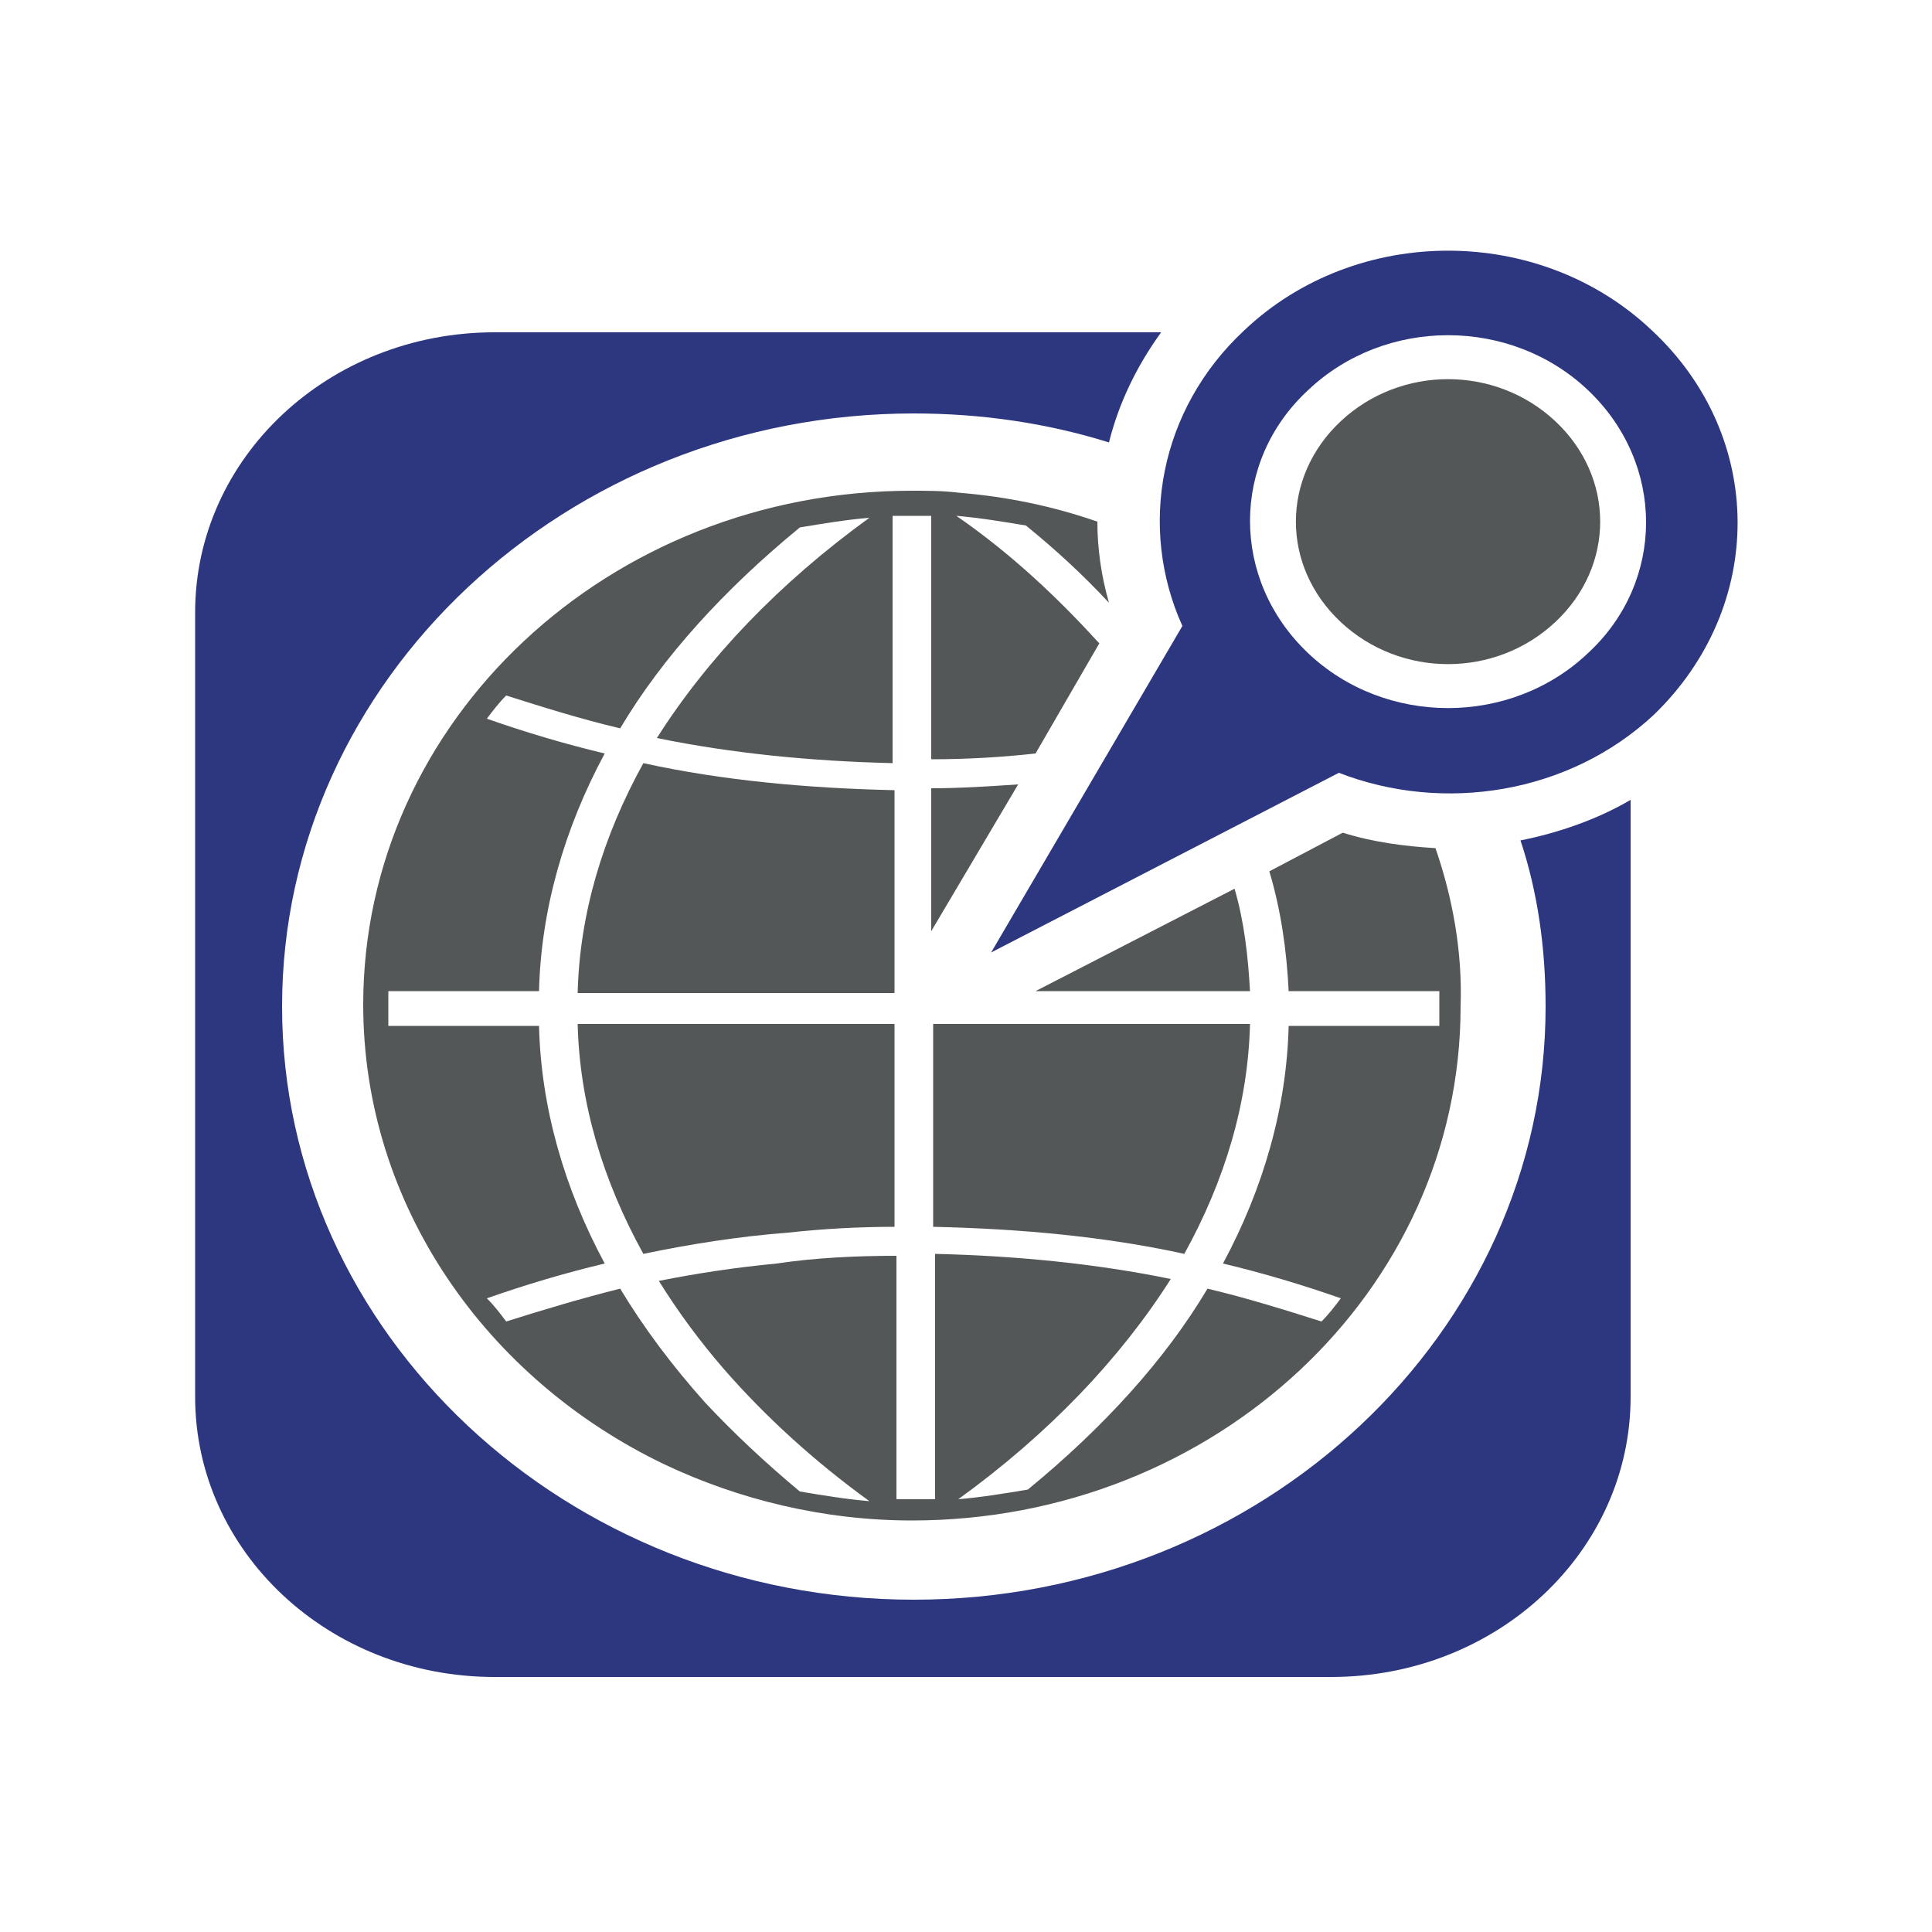
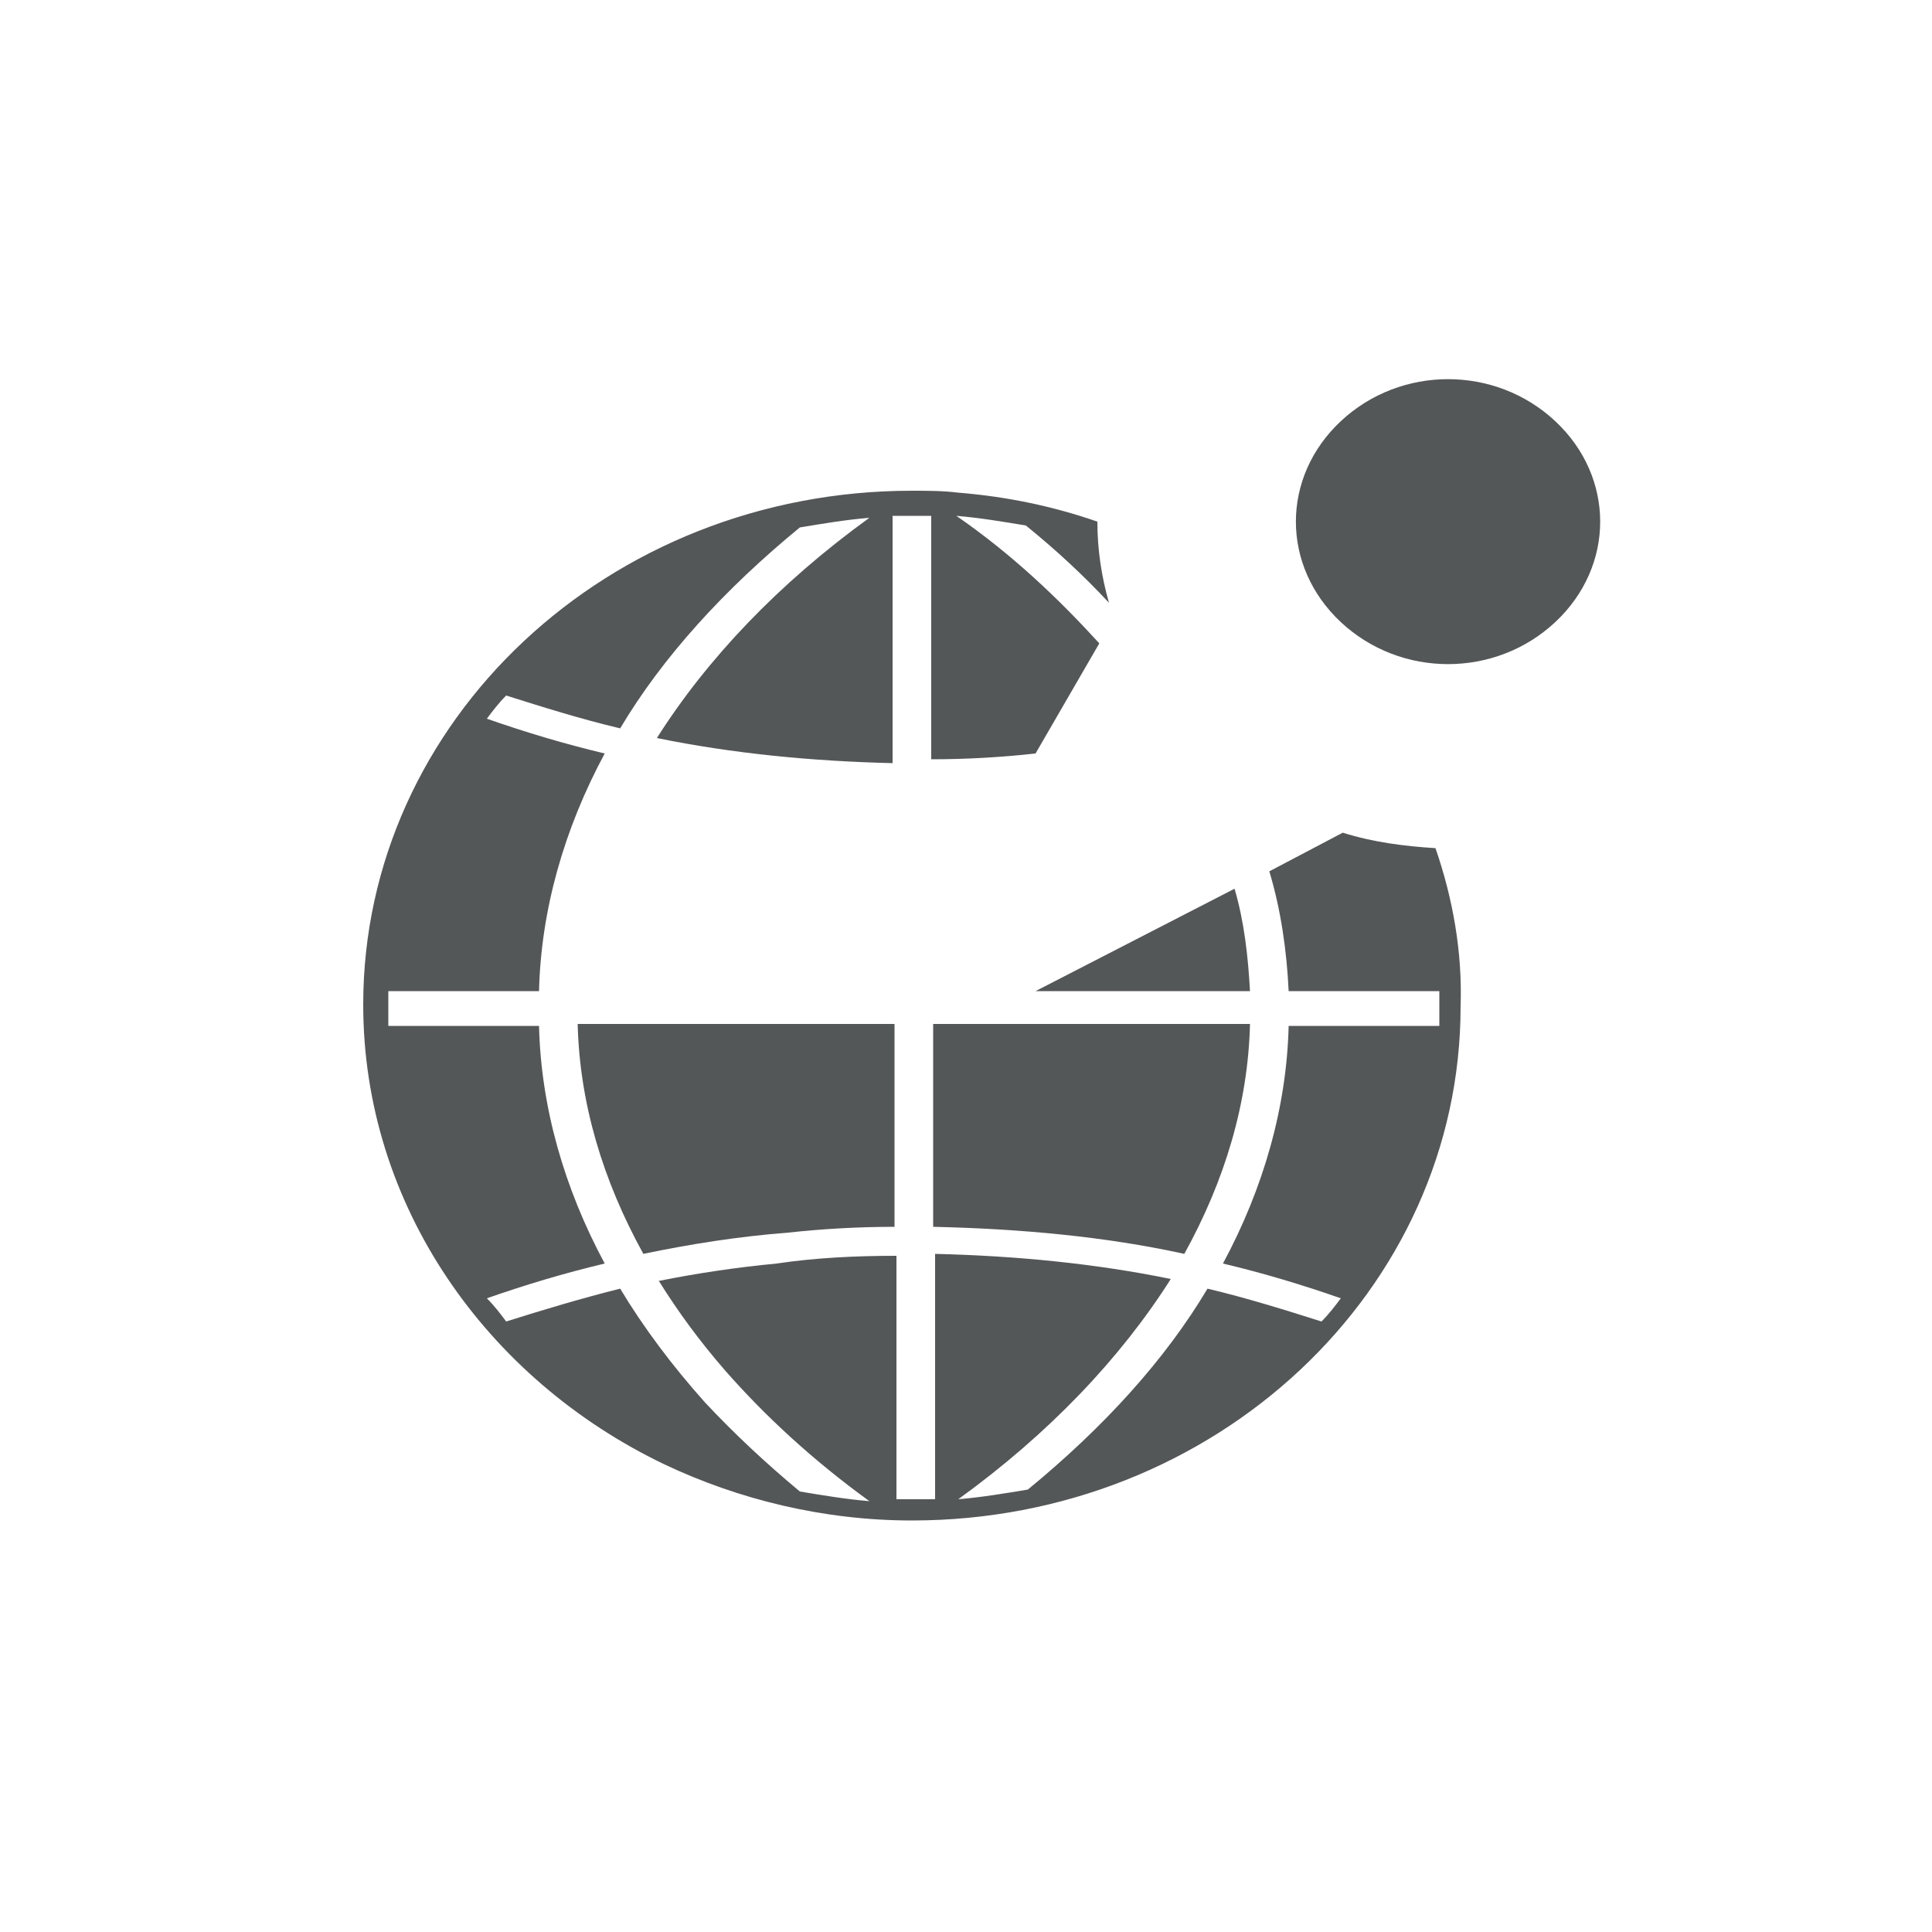
<svg xmlns="http://www.w3.org/2000/svg" version="1.1" id="Layer_1" x="0px" y="0px" viewBox="-233 20.7 100 100" style="enable-background:new -233 20.7 100 100;" xml:space="preserve">
  <style type="text/css">
	.st0{fill:#545758;}
	.st1{fill:#2C3780;}
</style>
  <g>
-     <path class="st0" d="M-153,42.9c-1.4-1.3-3.2-2-5.1-2c-1.9,0-3.7,0.7-5.1,2c-1.8,1.7-2.4,4-1.9,6.2c1.9,1.5,3.7,3.2,5.2,5   c0.6,0.1,1.2,0.2,1.8,0.2c1.9,0,3.7-0.7,5.1-2C-150.2,49.8-150.2,45.6-153,42.9z" />
-     <path class="st1" d="M-154.3,64.2c0.9,2.7,1.3,5.6,1.3,8.6c0,16.9-14.7,30.7-32.7,30.7s-32.7-13.8-32.7-30.7s14.7-30.7,32.7-30.7   c3.5,0,6.9,0.5,10.1,1.5c0.5-2,1.4-3.9,2.7-5.7h-34.5c-8.6,0-15.5,6.5-15.5,14.5V93c0,8,6.9,14.5,15.5,14.5h43.3   c8.6,0,15.5-6.5,15.5-14.5V62.1C-150.3,63.1-152.3,63.8-154.3,64.2z" />
-     <path class="st1" d="M-147.5,37.8c-5.8-5.5-15.3-5.5-21.1,0c-4.4,4.1-5.5,10.2-3.2,15.3l-9.9,16.9l18-9.3c5.4,2.1,11.9,1.1,16.3-3   C-141.6,52.1-141.6,43.3-147.5,37.8z M-165.3,54.5c-4-3.8-4-9.9,0-13.6c4-3.8,10.5-3.8,14.5,0s4,9.9,0,13.6   C-154.8,58.3-161.3,58.3-165.3,54.5z" />
    <path class="st0" d="M-152.5,52.9c-3.1,2.9-8,2.9-11.1,0c-3.1-2.9-3.1-7.5,0-10.4c3.1-2.9,8-2.9,11.1,0   C-149.4,45.4-149.4,50-152.5,52.9z" />
-     <path class="st0" d="M-180.3,61.3c-1.5,0.1-3,0.2-4.5,0.2v7.4L-180.3,61.3z" />
    <path class="st0" d="M-179.4,72h11.1c-0.1-1.8-0.3-3.6-0.8-5.3L-179.4,72z" />
    <g>
      <path class="st0" d="M-184.7,84.2c4.5,0.1,8.9,0.5,13,1.4c2.1-3.8,3.3-7.8,3.4-11.9h-16.4V84.2z" />
-       <path class="st0" d="M-186.7,67.3v-5.7c-4.5-0.1-8.9-0.5-13-1.4c-2.1,3.8-3.3,7.8-3.4,11.9h15.2h1.2V67.3z" />
      <path class="st0" d="M-158.7,64.6c-1.6-0.1-3.2-0.3-4.8-0.8l-3.8,2c0.6,2,0.9,4.1,1,6.2h7.8c0,0.3,0,0.6,0,0.9c0,0.3,0,0.6,0,0.9    h-7.8c-0.1,4.2-1.3,8.4-3.4,12.3c2.1,0.5,4.1,1.1,6.1,1.8c-0.3,0.4-0.6,0.8-1,1.2c-1.9-0.6-3.8-1.2-5.9-1.7    c-2.2,3.7-5.4,7.2-9.3,10.4c-1.2,0.2-2.4,0.4-3.6,0.5c4.7-3.4,8.4-7.3,11-11.4c-3.9-0.8-8-1.2-12.2-1.3v12.7c-0.3,0-0.6,0-1,0    c-0.3,0-0.6,0-1,0V85.7c-2.1,0-4.2,0.1-6.2,0.4c-2.1,0.2-4.1,0.5-6.1,0.9c1,1.6,2.1,3.1,3.4,4.6c2.1,2.4,4.6,4.7,7.5,6.8    c-1.2-0.1-2.4-0.3-3.6-0.5c-1.8-1.5-3.4-3-4.9-4.6c-1.7-1.9-3.2-3.9-4.4-5.9c-2,0.5-4,1.1-5.9,1.7c-0.3-0.4-0.6-0.8-1-1.2    c2-0.7,4-1.3,6.1-1.8c-2.1-3.9-3.3-8.1-3.4-12.3h-7.8c0-0.3,0-0.6,0-0.9c0-0.3,0-0.6,0-0.9h7.8c0.1-4.2,1.3-8.4,3.4-12.3    c-2.1-0.5-4.1-1.1-6.1-1.8c0.3-0.4,0.6-0.8,1-1.2c1.9,0.6,3.8,1.2,5.9,1.7c2.2-3.7,5.4-7.2,9.3-10.4c1.2-0.2,2.4-0.4,3.6-0.5    c-4.7,3.4-8.4,7.3-11,11.4c3.9,0.8,8,1.2,12.2,1.3V47.4c0.3,0,0.6,0,1,0c0.3,0,0.6,0,1,0v10.2V60c1.8,0,3.6-0.1,5.4-0.3l3.3-5.7    c-2.1-2.3-4.5-4.6-7.4-6.6c0,0,0,0-0.1,0c0,0,0,0,0.1,0c1.2,0.1,2.4,0.3,3.6,0.5c1.6,1.3,3,2.6,4.3,4c-0.4-1.4-0.6-2.8-0.6-4.2    c-2.3-0.8-4.7-1.3-7.2-1.5c-0.8-0.1-1.6-0.1-2.4-0.1c-15.7,0-28.4,11.9-28.4,26.6l0,0c0,10.4,6.4,19.4,15.6,23.8    c3.8,1.8,8.2,2.9,12.8,2.9c15.7,0,28.4-11.9,28.4-26.6l0,0C-157.3,70-157.8,67.2-158.7,64.6z" />
      <path class="st0" d="M-203.1,73.7c0.1,4.1,1.3,8.1,3.4,11.9c2.4-0.5,4.9-0.9,7.5-1.1c1.8-0.2,3.7-0.3,5.5-0.3V73.7h-1.7H-203.1z" />
    </g>
  </g>
</svg>